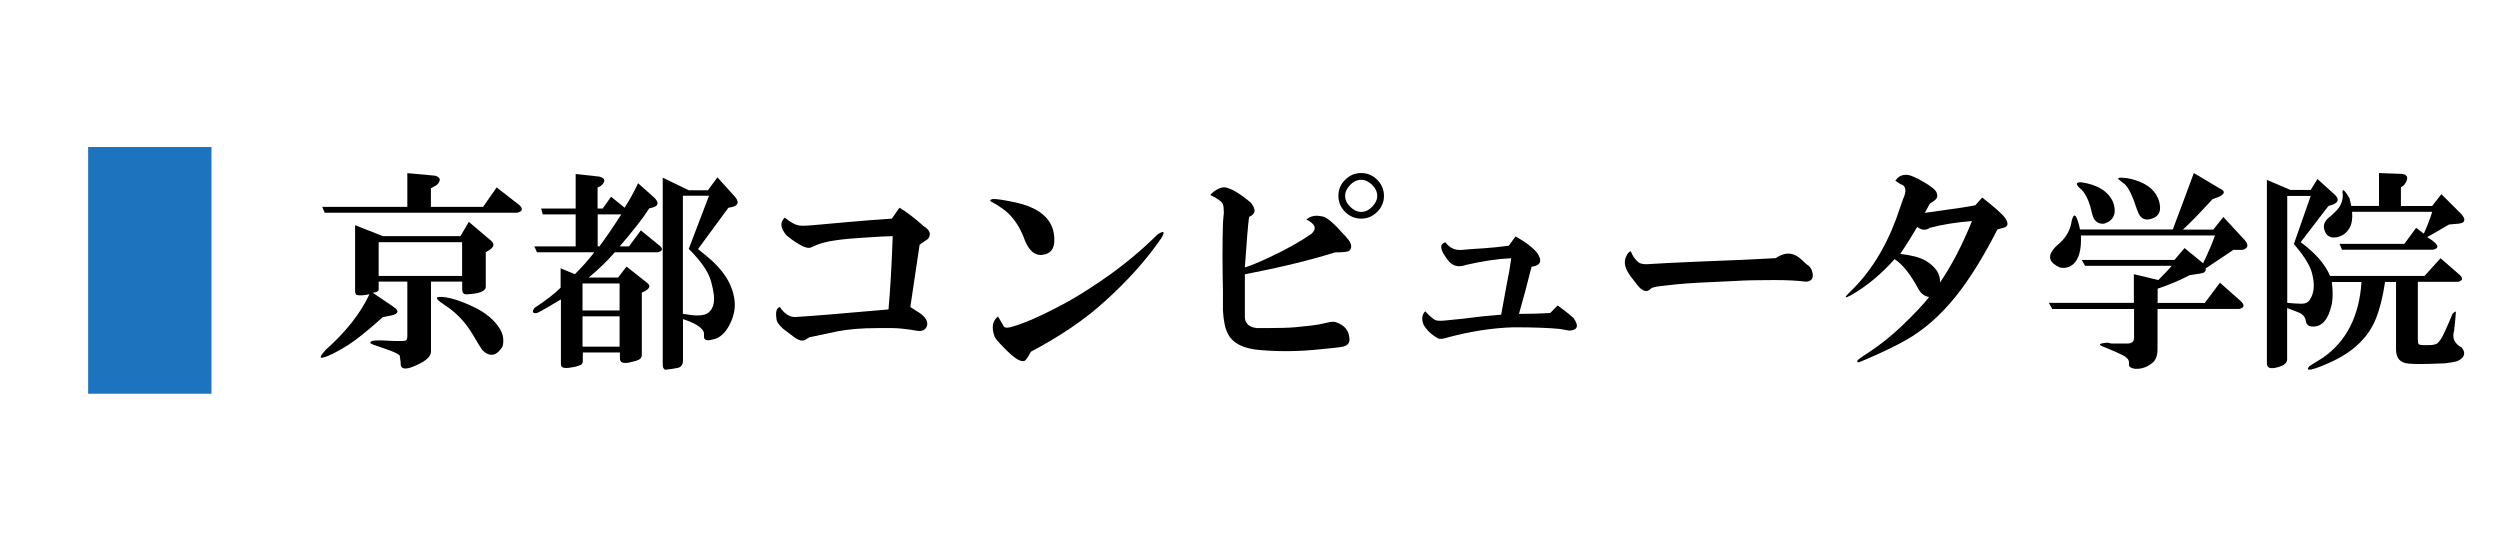
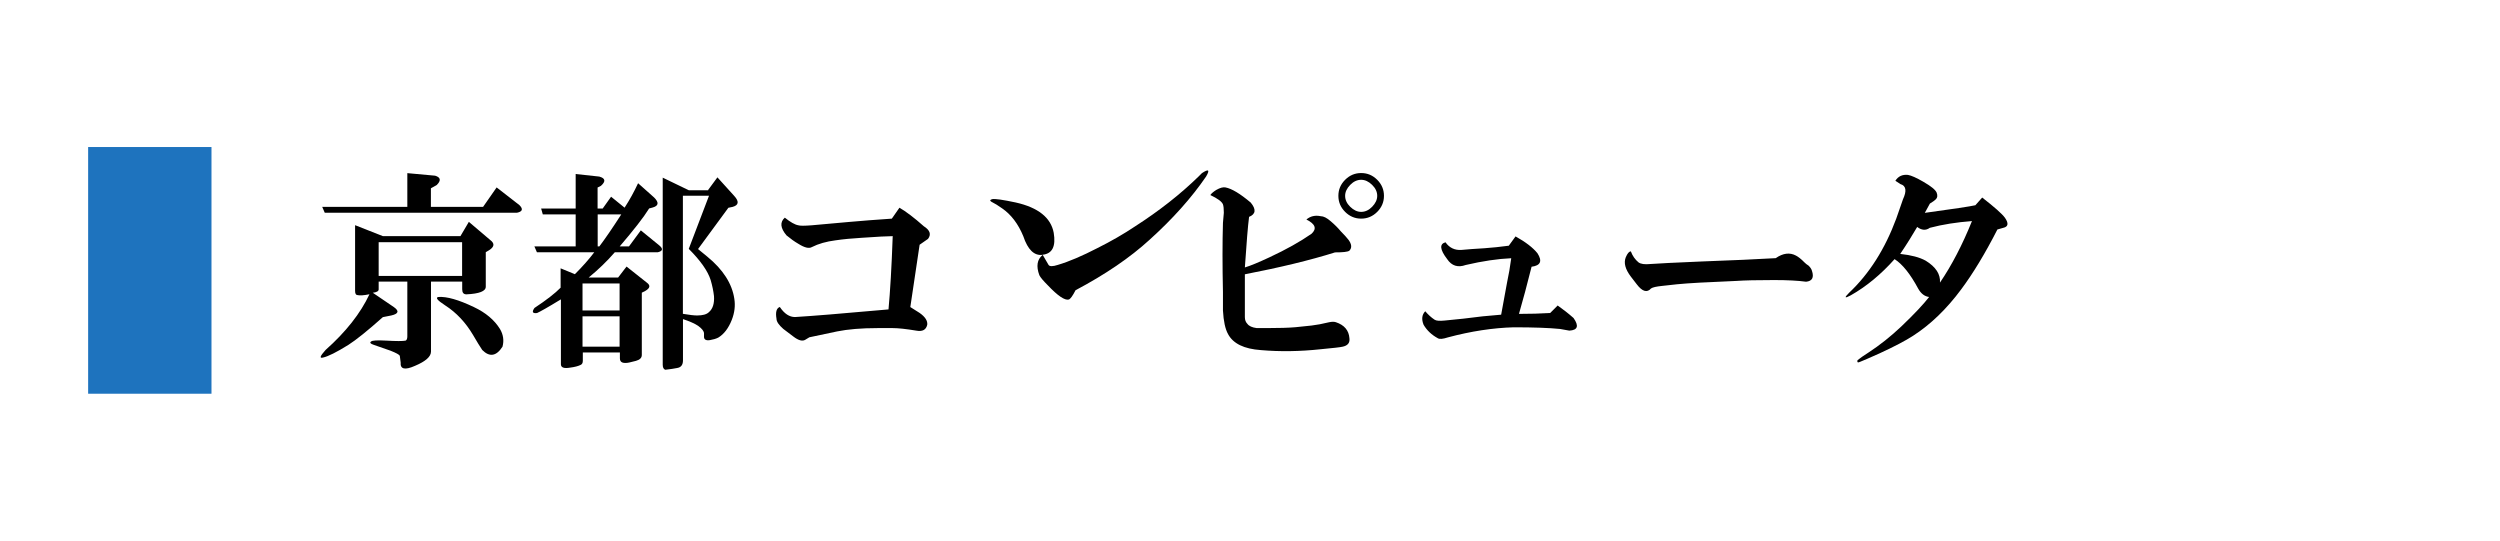
<svg xmlns="http://www.w3.org/2000/svg" id="_レイヤー_2" data-name="レイヤー 2" viewBox="0 0 255.57 55.29">
  <defs>
    <style>
      .cls-1 {
        fill: none;
      }

      .cls-2 {
        fill: #1e73be;
      }
    </style>
  </defs>
  <g id="_レイヤー_1-2" data-name="レイヤー 1">
    <g>
      <g>
        <path class="cls-2" d="M21.57,16.66v21.97h-1.38v-21.97h1.38Z" />
        <path d="M38.71,28.81v.78c0,.17-.2.29-.6.34l2.15,1.46c.57.4.49.69-.26.86l-.86.17c-1.55,1.38-2.73,2.33-3.53,2.84-1.21.75-2.07,1.18-2.58,1.29-.4.11-.32-.14.26-.78,2.07-1.84,3.56-3.73,4.48-5.69-.57.12-.98.14-1.21.09-.17,0-.26-.14-.26-.43v-6.72l2.84,1.12h7.93l.86-1.46,2.33,1.98c.29.29.23.57-.17.86l-.43.26v3.53c0,.46-.66.72-1.98.78-.29,0-.43-.17-.43-.52v-.78h-3.19v7.15c0,.52-.55,1-1.64,1.46-1.03.46-1.52.34-1.46-.34-.06-.4-.09-.63-.09-.69-.06-.12-.37-.29-.95-.52l-1.72-.6c-.34-.11-.43-.23-.26-.34.11-.11.63-.14,1.55-.09,1.03.06,1.69.06,1.98,0,.11-.06.17-.2.17-.43v-5.6h-2.93ZM49.39,21.14l1.38-1.98,2.33,1.81c.4.4.32.66-.26.78h-19.64l-.26-.6h8.7v-3.45l2.84.26c.57.17.63.49.17.95l-.6.34v1.9h5.34ZM38.71,24.76v3.45h8.53v-3.45h-8.53ZM51.37,35.44c-.63.98-1.32,1.09-2.07.34-.23-.34-.55-.86-.95-1.55-.75-1.26-1.69-2.27-2.84-3.01-.8-.52-1.03-.8-.69-.86.86-.06,2.07.29,3.62,1.03,1.21.57,2.1,1.32,2.67,2.24.34.57.43,1.18.26,1.81Z" />
        <path d="M57.31,30.62c-1.32.81-2.13,1.26-2.41,1.38-.46.06-.55-.11-.26-.52,1.21-.8,2.1-1.49,2.67-2.07v-1.98l1.46.6c.8-.8,1.46-1.55,1.98-2.24h-5.86l-.26-.6h4.22v-3.27h-3.36l-.17-.6h3.53v-3.53l2.41.26c.63.17.69.49.17.95l-.34.17v2.15h.52l.86-1.21,1.38,1.12c.52-.8.98-1.64,1.38-2.5l1.64,1.46c.52.52.46.86-.17,1.03l-.34.09c-.57.92-1.58,2.21-3.01,3.88h.95l1.21-1.64,1.9,1.55c.4.34.34.57-.17.69h-4.39c-.8.92-1.69,1.78-2.67,2.58h3.01l.86-1.12,2.07,1.64c.4.29.34.57-.17.86l-.34.17v6.37c0,.29-.2.49-.6.6l-.69.17c-.29.06-.52.06-.69,0-.17-.06-.26-.2-.26-.43v-.6h-3.79v.86c0,.23-.09.37-.26.43-.23.11-.57.2-1.03.26-.63.11-.95,0-.95-.34v-6.63ZM59.55,31.74h3.79v-2.76h-3.79v2.76ZM59.55,35.44h3.79v-3.1h-3.79v3.1ZM61.1,21.92v3.27h.17c.57-.75,1.32-1.84,2.24-3.27h-2.41ZM72.39,19.42l.95-1.29,1.72,1.9c.52.57.46.95-.17,1.12l-.43.09-3.1,4.22.95.78c1.61,1.32,2.53,2.76,2.76,4.31.11.69.03,1.41-.26,2.15-.34.86-.8,1.46-1.38,1.81-.23.12-.52.2-.86.26-.4.06-.6-.06-.6-.34v-.34c0-.23-.2-.49-.6-.78-.34-.23-.86-.46-1.55-.69v4.22c0,.46-.2.72-.6.78l-.52.09c-.4.06-.63.09-.69.09-.17-.06-.26-.23-.26-.52v-19.12l2.67,1.29h1.98ZM69.8,32.08c.69.12,1.18.17,1.46.17.57,0,.98-.11,1.21-.34.4-.34.57-.89.52-1.64-.06-.52-.17-1.06-.34-1.64-.29-.92-1.03-1.98-2.24-3.19l2.07-5.43h-2.67v12.06Z" />
        <path d="M91.94,21.23c.69.4,1.52,1.03,2.5,1.9.63.4.78.83.43,1.29l-.86.6c-.29,1.95-.6,4.08-.95,6.37l.95.6c.57.4.83.81.78,1.21-.12.52-.49.72-1.12.6-1.03-.17-1.84-.26-2.41-.26h-1.55c-1.67,0-3.04.12-4.13.34l-2.84.6-.43.26c-.29.17-.69.06-1.21-.34-.29-.23-.63-.49-1.03-.78-.46-.4-.69-.75-.69-1.03-.12-.69,0-1.09.34-1.21.46.69.98,1.03,1.55,1.03.92-.06,2.1-.14,3.53-.26l6.03-.52c.17-1.84.32-4.34.43-7.49-.52,0-1.58.06-3.19.17-.98.06-1.87.14-2.67.26-.92.12-1.72.34-2.41.69-.29.17-.75.06-1.38-.34-.4-.23-.8-.52-1.21-.86-.63-.75-.69-1.35-.17-1.81.57.46,1.03.72,1.38.78.17.06.63.06,1.38,0l3.79-.34c1.26-.11,2.73-.23,4.39-.34l.78-1.12Z" />
-         <path d="M106.59,26.05c-.86.12-1.52-.52-1.98-1.9-.52-1.26-1.24-2.21-2.15-2.84-.4-.29-.78-.52-1.12-.69-.17-.11-.14-.2.09-.26.29-.06,1.09.06,2.41.34,2.3.52,3.59,1.55,3.88,3.1.23,1.38-.14,2.13-1.12,2.24ZM102.02,32.34c.23.4.43.75.6,1.03.11.17.43.17.95,0,1.15-.34,2.5-.92,4.05-1.72,1.38-.69,2.67-1.43,3.88-2.24,2.41-1.55,4.57-3.24,6.46-5.08.06-.06.17-.17.34-.34.69-.46.83-.34.43.34-1.49,2.18-3.42,4.34-5.77,6.46-2.01,1.84-4.54,3.56-7.58,5.17-.29.57-.52.89-.69.95-.4.11-1.12-.37-2.15-1.46-.46-.46-.75-.8-.86-1.03-.34-.92-.23-1.61.34-2.07Z" />
+         <path d="M106.59,26.05c-.86.12-1.52-.52-1.98-1.9-.52-1.26-1.24-2.21-2.15-2.84-.4-.29-.78-.52-1.12-.69-.17-.11-.14-.2.09-.26.29-.06,1.09.06,2.41.34,2.3.52,3.59,1.55,3.88,3.1.23,1.38-.14,2.13-1.12,2.24Zc.23.4.43.75.6,1.03.11.17.43.17.95,0,1.15-.34,2.5-.92,4.05-1.72,1.38-.69,2.67-1.43,3.88-2.24,2.41-1.55,4.57-3.24,6.46-5.08.06-.06.17-.17.34-.34.69-.46.83-.34.43.34-1.49,2.18-3.42,4.34-5.77,6.46-2.01,1.84-4.54,3.56-7.58,5.17-.29.57-.52.89-.69.95-.4.11-1.12-.37-2.15-1.46-.46-.46-.75-.8-.86-1.03-.34-.92-.23-1.61.34-2.07Z" />
        <path d="M127.26,28.03v4.39c0,.29.09.52.26.69.17.23.49.37.95.43h1.03c1.26,0,2.24-.03,2.93-.09l1.64-.17c.52-.06,1.12-.17,1.81-.34.29-.06.52-.06.69,0,.86.29,1.32.83,1.38,1.64.06.46-.17.75-.69.86-.23.06-.98.14-2.24.26-2.13.23-4.16.26-6.12.09-1.72-.12-2.84-.66-3.36-1.64-.29-.52-.46-1.32-.52-2.41v-1.9c-.06-2.7-.06-5.05,0-7.06,0-.06.03-.4.09-1.03,0-.4-.03-.69-.09-.86-.12-.29-.55-.6-1.29-.95.11-.17.32-.34.6-.52.4-.23.72-.31.95-.26.63.12,1.49.63,2.58,1.55.57.69.52,1.18-.17,1.46-.12.92-.26,2.64-.43,5.17.57-.17,1.41-.52,2.5-1.03,1.72-.8,3.16-1.61,4.31-2.41.57-.52.4-1-.52-1.46.4-.34.89-.46,1.46-.34.29,0,.63.17,1.03.52.4.34.75.69,1.03,1.03.34.34.6.63.78.86.34.46.37.83.09,1.12-.17.12-.66.17-1.46.17-2.58.81-5.66,1.55-9.22,2.24ZM139.15,22.35c-.63,0-1.18-.23-1.64-.69-.46-.46-.69-1-.69-1.64s.23-1.18.69-1.64c.46-.46,1-.69,1.64-.69s1.18.23,1.64.69c.46.46.69,1.01.69,1.64s-.23,1.18-.69,1.64c-.46.46-1.01.69-1.64.69ZM139.15,21.66c.4,0,.78-.17,1.12-.52s.52-.72.52-1.12-.17-.78-.52-1.12-.72-.52-1.12-.52-.78.17-1.12.52-.52.72-.52,1.12.17.78.52,1.12.72.52,1.12.52Z" />
        <path d="M159.22,31.22c.57.4,1.12.83,1.64,1.29.57.81.43,1.24-.43,1.29-.29-.06-.6-.11-.95-.17-1.09-.11-2.67-.17-4.74-.17-2.13.06-4.36.4-6.72,1.03-.52.17-.86.2-1.03.09-.63-.34-1.12-.8-1.46-1.38-.23-.57-.17-1.03.17-1.38.29.34.6.63.95.86.17.12.52.14,1.03.09,1.26-.11,2.55-.26,3.88-.43l1.9-.17.6-3.27c.17-.8.32-1.64.43-2.5-1.38.06-2.93.29-4.65.69-.8.29-1.44.09-1.9-.6-.75-.98-.8-1.55-.17-1.72.4.57.95.83,1.64.78.57-.06,1.35-.11,2.33-.17.8-.06,1.64-.14,2.5-.26l.69-.95c1.03.57,1.78,1.15,2.24,1.72.52.81.32,1.26-.6,1.38-.46,1.84-.89,3.45-1.29,4.82,1.15,0,2.21-.03,3.19-.09l.78-.78Z" />
        <path d="M181.53,26.39c.75-.52,1.44-.6,2.07-.26.23.12.52.34.86.69.11.12.26.23.43.34.17.17.29.34.34.52.23.69.03,1.06-.6,1.12-.8-.11-1.9-.17-3.27-.17-1.72,0-3.01.03-3.88.09-2.93.12-4.94.23-6.03.34l-1.55.17c-.57.06-.95.14-1.12.26-.4.46-.89.32-1.46-.43-.23-.29-.43-.55-.6-.78-.57-.75-.75-1.41-.52-1.98.17-.4.34-.6.52-.6.17.46.43.83.78,1.12.23.17.63.23,1.21.17.75-.06,2.5-.14,5.25-.26,3.1-.11,5.63-.23,7.58-.34Z" />
        <path d="M202.63,20.19c1.26.98,2.04,1.67,2.33,2.07.4.57.34.92-.17,1.03l-.6.17c-1.26,2.47-2.5,4.51-3.7,6.12-1.49,2.01-3.13,3.59-4.91,4.74-.8.52-1.95,1.12-3.45,1.81-1.03.46-1.69.75-1.98.86-.23.11-.32.06-.26-.17.29-.23.66-.49,1.12-.78,1.15-.75,2.27-1.64,3.36-2.67,1.32-1.26,2.27-2.27,2.84-3.01-.46-.06-.83-.34-1.12-.86-.8-1.49-1.61-2.5-2.41-3.01-1.38,1.55-2.87,2.79-4.48,3.7-.63.34-.69.26-.17-.26,2.07-1.95,3.67-4.48,4.82-7.58.23-.69.46-1.35.69-1.98.4-.86.32-1.38-.26-1.55l-.52-.34c.29-.46.72-.66,1.29-.6.34.06.86.29,1.55.69.8.46,1.26.83,1.38,1.12.11.29.09.52-.09.69-.12.12-.32.26-.6.43-.12.23-.29.55-.52.95,2.93-.4,4.65-.66,5.17-.78l.69-.78ZM194.28,25.96c1.09.12,1.95.34,2.58.69,1.03.63,1.52,1.38,1.46,2.24,1.21-1.78,2.3-3.88,3.27-6.29-1.55.12-2.99.34-4.31.69-.4.29-.83.26-1.29-.09-.29.46-.55.89-.78,1.29-.29.46-.6.95-.95,1.46Z" />
-         <path d="M209.44,30.96h8.7v-2.93l2.5.6c.57-.57,1.03-1.06,1.38-1.46h-8.87l-.34-.6h9.48l1.03-1.21,1.9,1.55c.63-1.32,1.03-2.27,1.21-2.84h-13.7c.06,1.44-.2,2.41-.78,2.93-.4.34-.86.46-1.38.34-1.03-.46-1.26-1.06-.69-1.81.17-.23.4-.46.69-.69.69-.63,1.09-1.38,1.21-2.24.23-.98.52-.69.86.86h9.48c.63-1.67,1.35-3.59,2.15-5.77l2.76,1.64c.46.23.4.49-.17.78l-.69.26c-1.15,1.26-2.15,2.3-3.01,3.1h3.1l1.03-1.29,2.15,2.33c.46.52.4.86-.17,1.03h-.95l-2.84,1.9c.06.29-.12.46-.52.52l-1.12.17c-.98.52-2.07.98-3.27,1.38v1.46h4.82l1.55-2.07,2.15,1.9c.4.4.34.66-.17.78h-8.36v4.13c0,.52-.12.92-.34,1.21-.57.57-1.24.83-1.98.78-.4-.06-.6-.2-.6-.43v-.26c0-.17-.12-.34-.34-.52-.23-.17-.98-.52-2.24-1.03-.63-.23-.49-.37.43-.43.17.06.32.09.43.09.17,0,.2,0,.09,0h1.46c.46,0,.69-.2.69-.6v-2.93h-8.36l-.34-.6ZM215.13,22.86c-.52.06-.89-.14-1.12-.6-.06-.11-.17-.52-.34-1.21-.23-.75-.52-1.29-.86-1.64-.63-.52-.66-.78-.09-.78,1.67.23,2.76.89,3.27,1.98.17.4.23.81.17,1.21-.12.52-.46.86-1.03,1.03ZM218.48,21.48c-.46-1.43-.89-2.33-1.29-2.67-.17-.11-.32-.23-.43-.34-.46-.29-.23-.37.69-.26,1.21.23,2.1.66,2.67,1.29.4.46.63.98.69,1.55.06.57-.14.98-.6,1.21-.86.4-1.44.14-1.72-.78Z" />
-         <path d="M238.38,28.81c.11.92.11,1.67,0,2.24-.34,1.61-1.01,2.38-1.98,2.33-.4,0-.63-.2-.69-.6-.06-.4-.32-.69-.78-.86l-1.12-.43v5.25c0,.4-.4.69-1.21.86-.57.11-.86-.03-.86-.43v-18.78l2.41,1.03h2.07l.69-1.12,1.81,1.64c.4.4.34.72-.17.95l-.52.17-2.84,3.7c1.49,1.09,2.5,2.24,3.01,3.45h9.65l1.64-1.81,1.98,1.72c.34.34.29.57-.17.69h-4.13v5.86c0,.29.03.46.09.52.11.06.26.09.43.09h.6c.4,0,.69-.06.86-.17.23-.17.49-.57.78-1.21.34-.75.6-1.35.78-1.81.29-.29.4-.31.34-.09,0,.17-.06.78-.17,1.81-.23.75.03,1.32.78,1.72.4.52.32.95-.26,1.29-.17.11-.52.2-1.03.26-.29.06-.69.09-1.21.09-1.44.06-2.41.06-2.93,0-.86-.06-1.29-.55-1.29-1.46v-6.89h-1.12c-.23,1.55-.55,2.81-.95,3.79-.75,1.84-2.21,3.27-4.39,4.31-.98.46-1.72.75-2.24.86-.34.06-.4-.06-.17-.34.46-.29.92-.57,1.38-.86,2.41-1.67,3.73-4.25,3.96-7.75h-3.01ZM233.82,20.02v10.94c.63.06,1.12.09,1.46.09.4,0,.69-.14.86-.43.46-.69.52-1.64.17-2.84-.23-.75-.83-1.69-1.81-2.84l1.72-4.91h-2.41ZM240.45,21.66c.06.69-.03,1.24-.26,1.64-.29.52-.72.83-1.29.95-.69.12-1.12-.14-1.29-.78-.12-.4,0-.78.34-1.12.29-.23.57-.49.86-.78.46-.46.69-1,.69-1.64-.12-.75.11-.63.69.34.06.23.11.49.17.78h2.84v-3.36l2.41.09c.57.12.63.49.17,1.12l-.34.26v1.9h3.19l.95-1.21,2.07,2.07c.23.29.32.49.26.6,0,.17-.17.29-.52.34l-1.03.09c-.98.57-1.72,1.01-2.24,1.29,1.15.69,1.35,1.12.6,1.29h-9.3l-.26-.6h6.63l1.21-1.64.78.6c.34-.75.63-1.49.86-2.24h-8.18Z" />
      </g>
      <rect class="cls-2" x="9.01" y="15.03" width="12.61" height="25.22" />
      <rect class="cls-1" width="255.57" height="55.29" />
    </g>
  </g>
</svg>